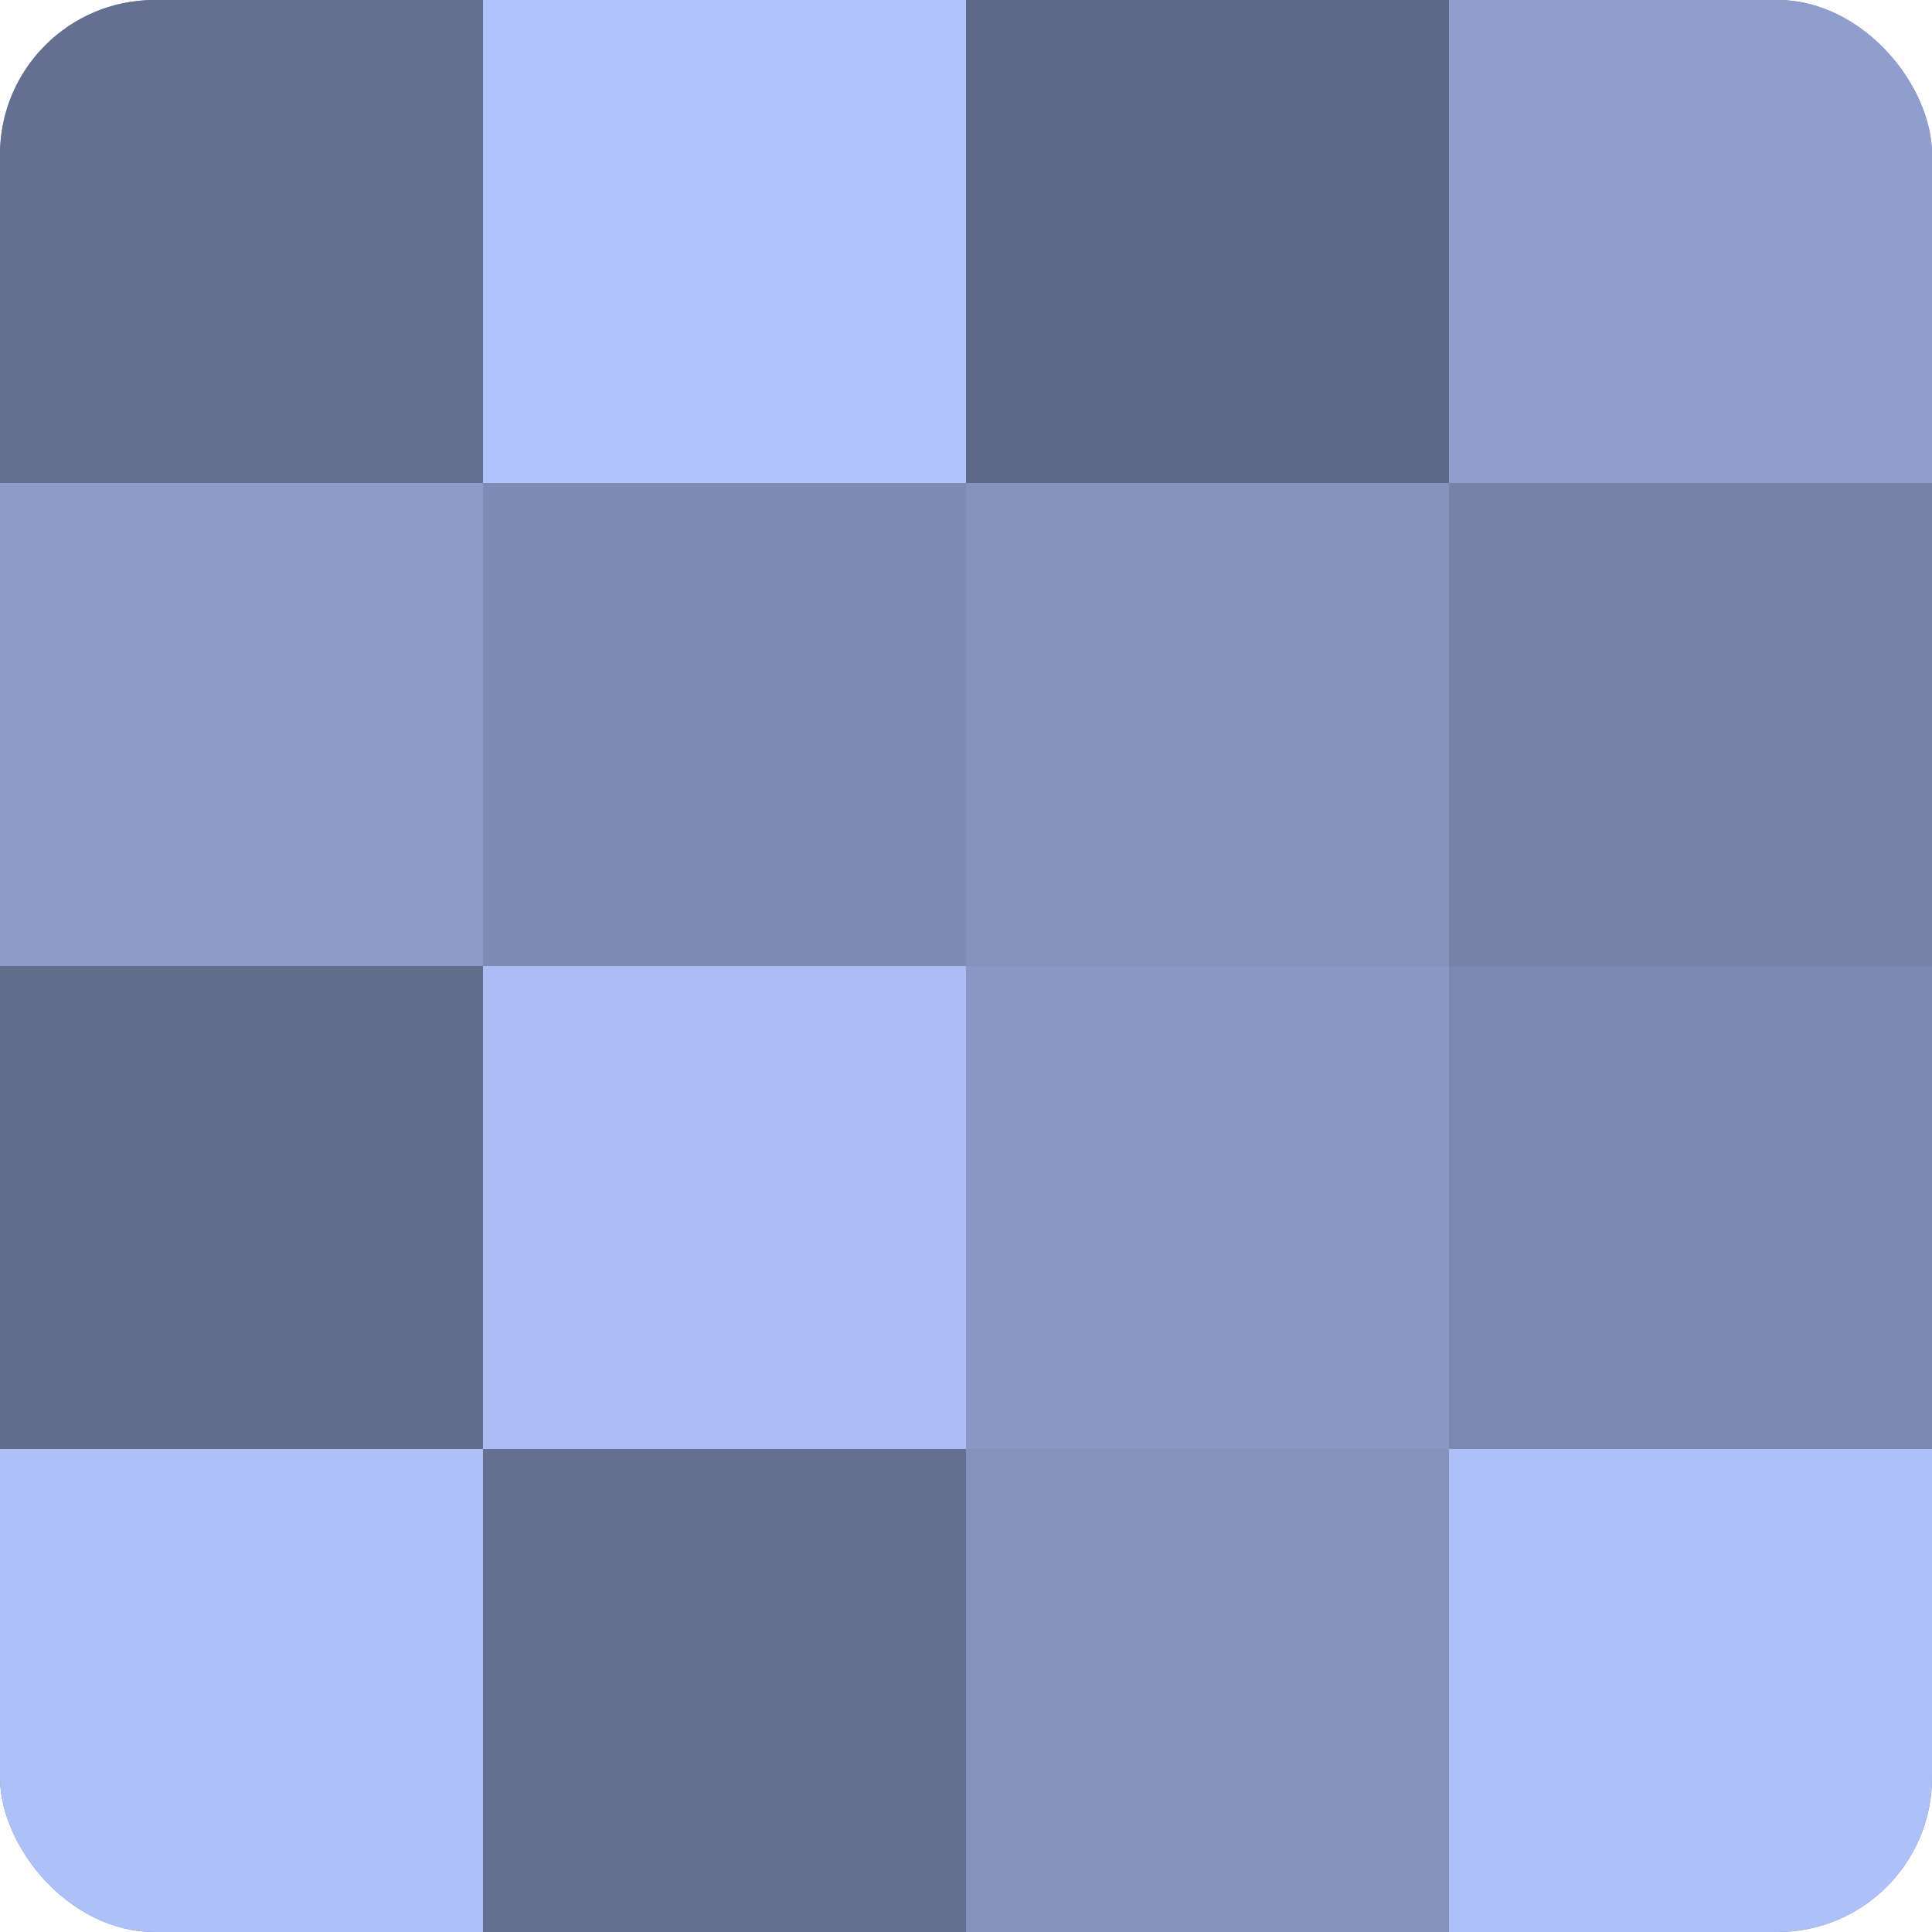
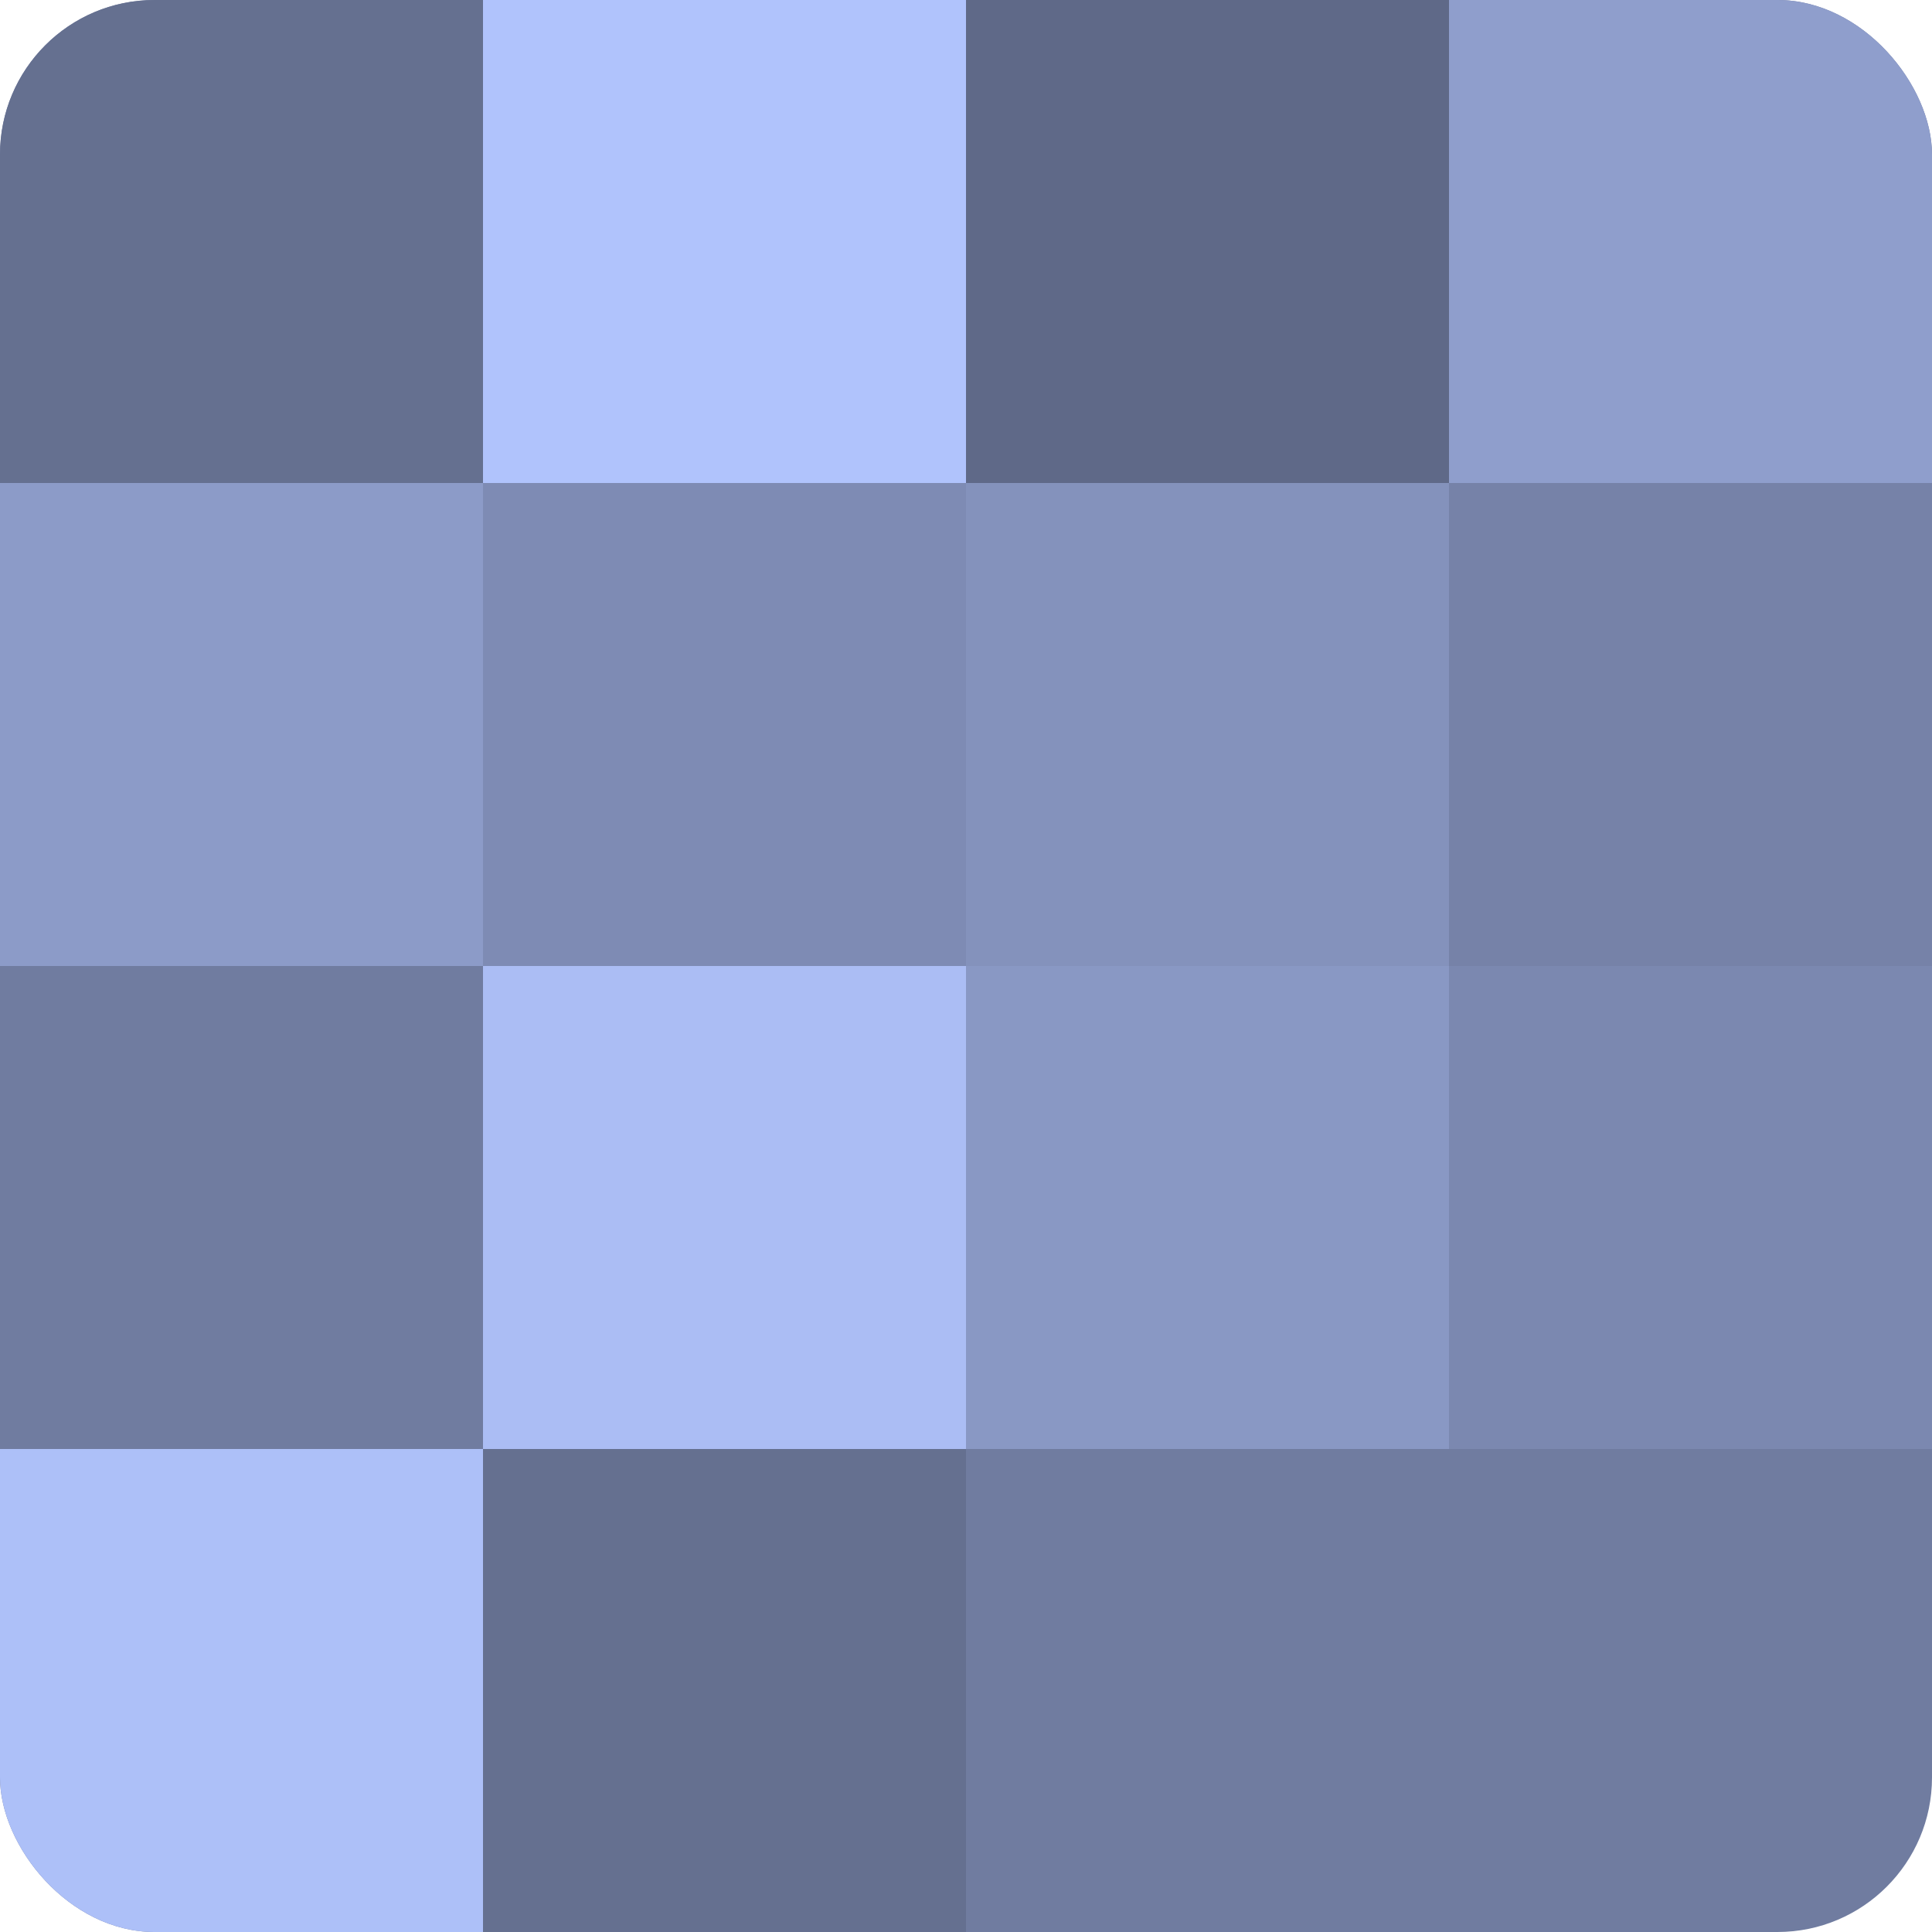
<svg xmlns="http://www.w3.org/2000/svg" width="60" height="60" viewBox="0 0 100 100" preserveAspectRatio="xMidYMid meet">
  <defs>
    <clipPath id="c" width="100" height="100">
      <rect width="100" height="100" rx="8" ry="8" />
    </clipPath>
  </defs>
  <g clip-path="url(#c)">
    <rect width="100" height="100" fill="#707ca0" />
    <rect width="25" height="25" fill="#657090" />
    <rect y="25" width="25" height="25" fill="#8c9bc8" />
-     <rect y="50" width="25" height="25" fill="#626d8c" />
    <rect y="75" width="25" height="25" fill="#adc0f8" />
    <rect x="25" width="25" height="25" fill="#b0c3fc" />
    <rect x="25" y="25" width="25" height="25" fill="#7e8bb4" />
    <rect x="25" y="50" width="25" height="25" fill="#abbdf4" />
    <rect x="25" y="75" width="25" height="25" fill="#657090" />
    <rect x="50" width="25" height="25" fill="#5f6988" />
    <rect x="50" y="25" width="25" height="25" fill="#8492bc" />
    <rect x="50" y="50" width="25" height="25" fill="#8998c4" />
-     <rect x="50" y="75" width="25" height="25" fill="#8492bc" />
    <rect x="75" width="25" height="25" fill="#8f9ecc" />
    <rect x="75" y="25" width="25" height="25" fill="#7682a8" />
    <rect x="75" y="50" width="25" height="25" fill="#7b88b0" />
-     <rect x="75" y="75" width="25" height="25" fill="#adc0f8" />
  </g>
</svg>